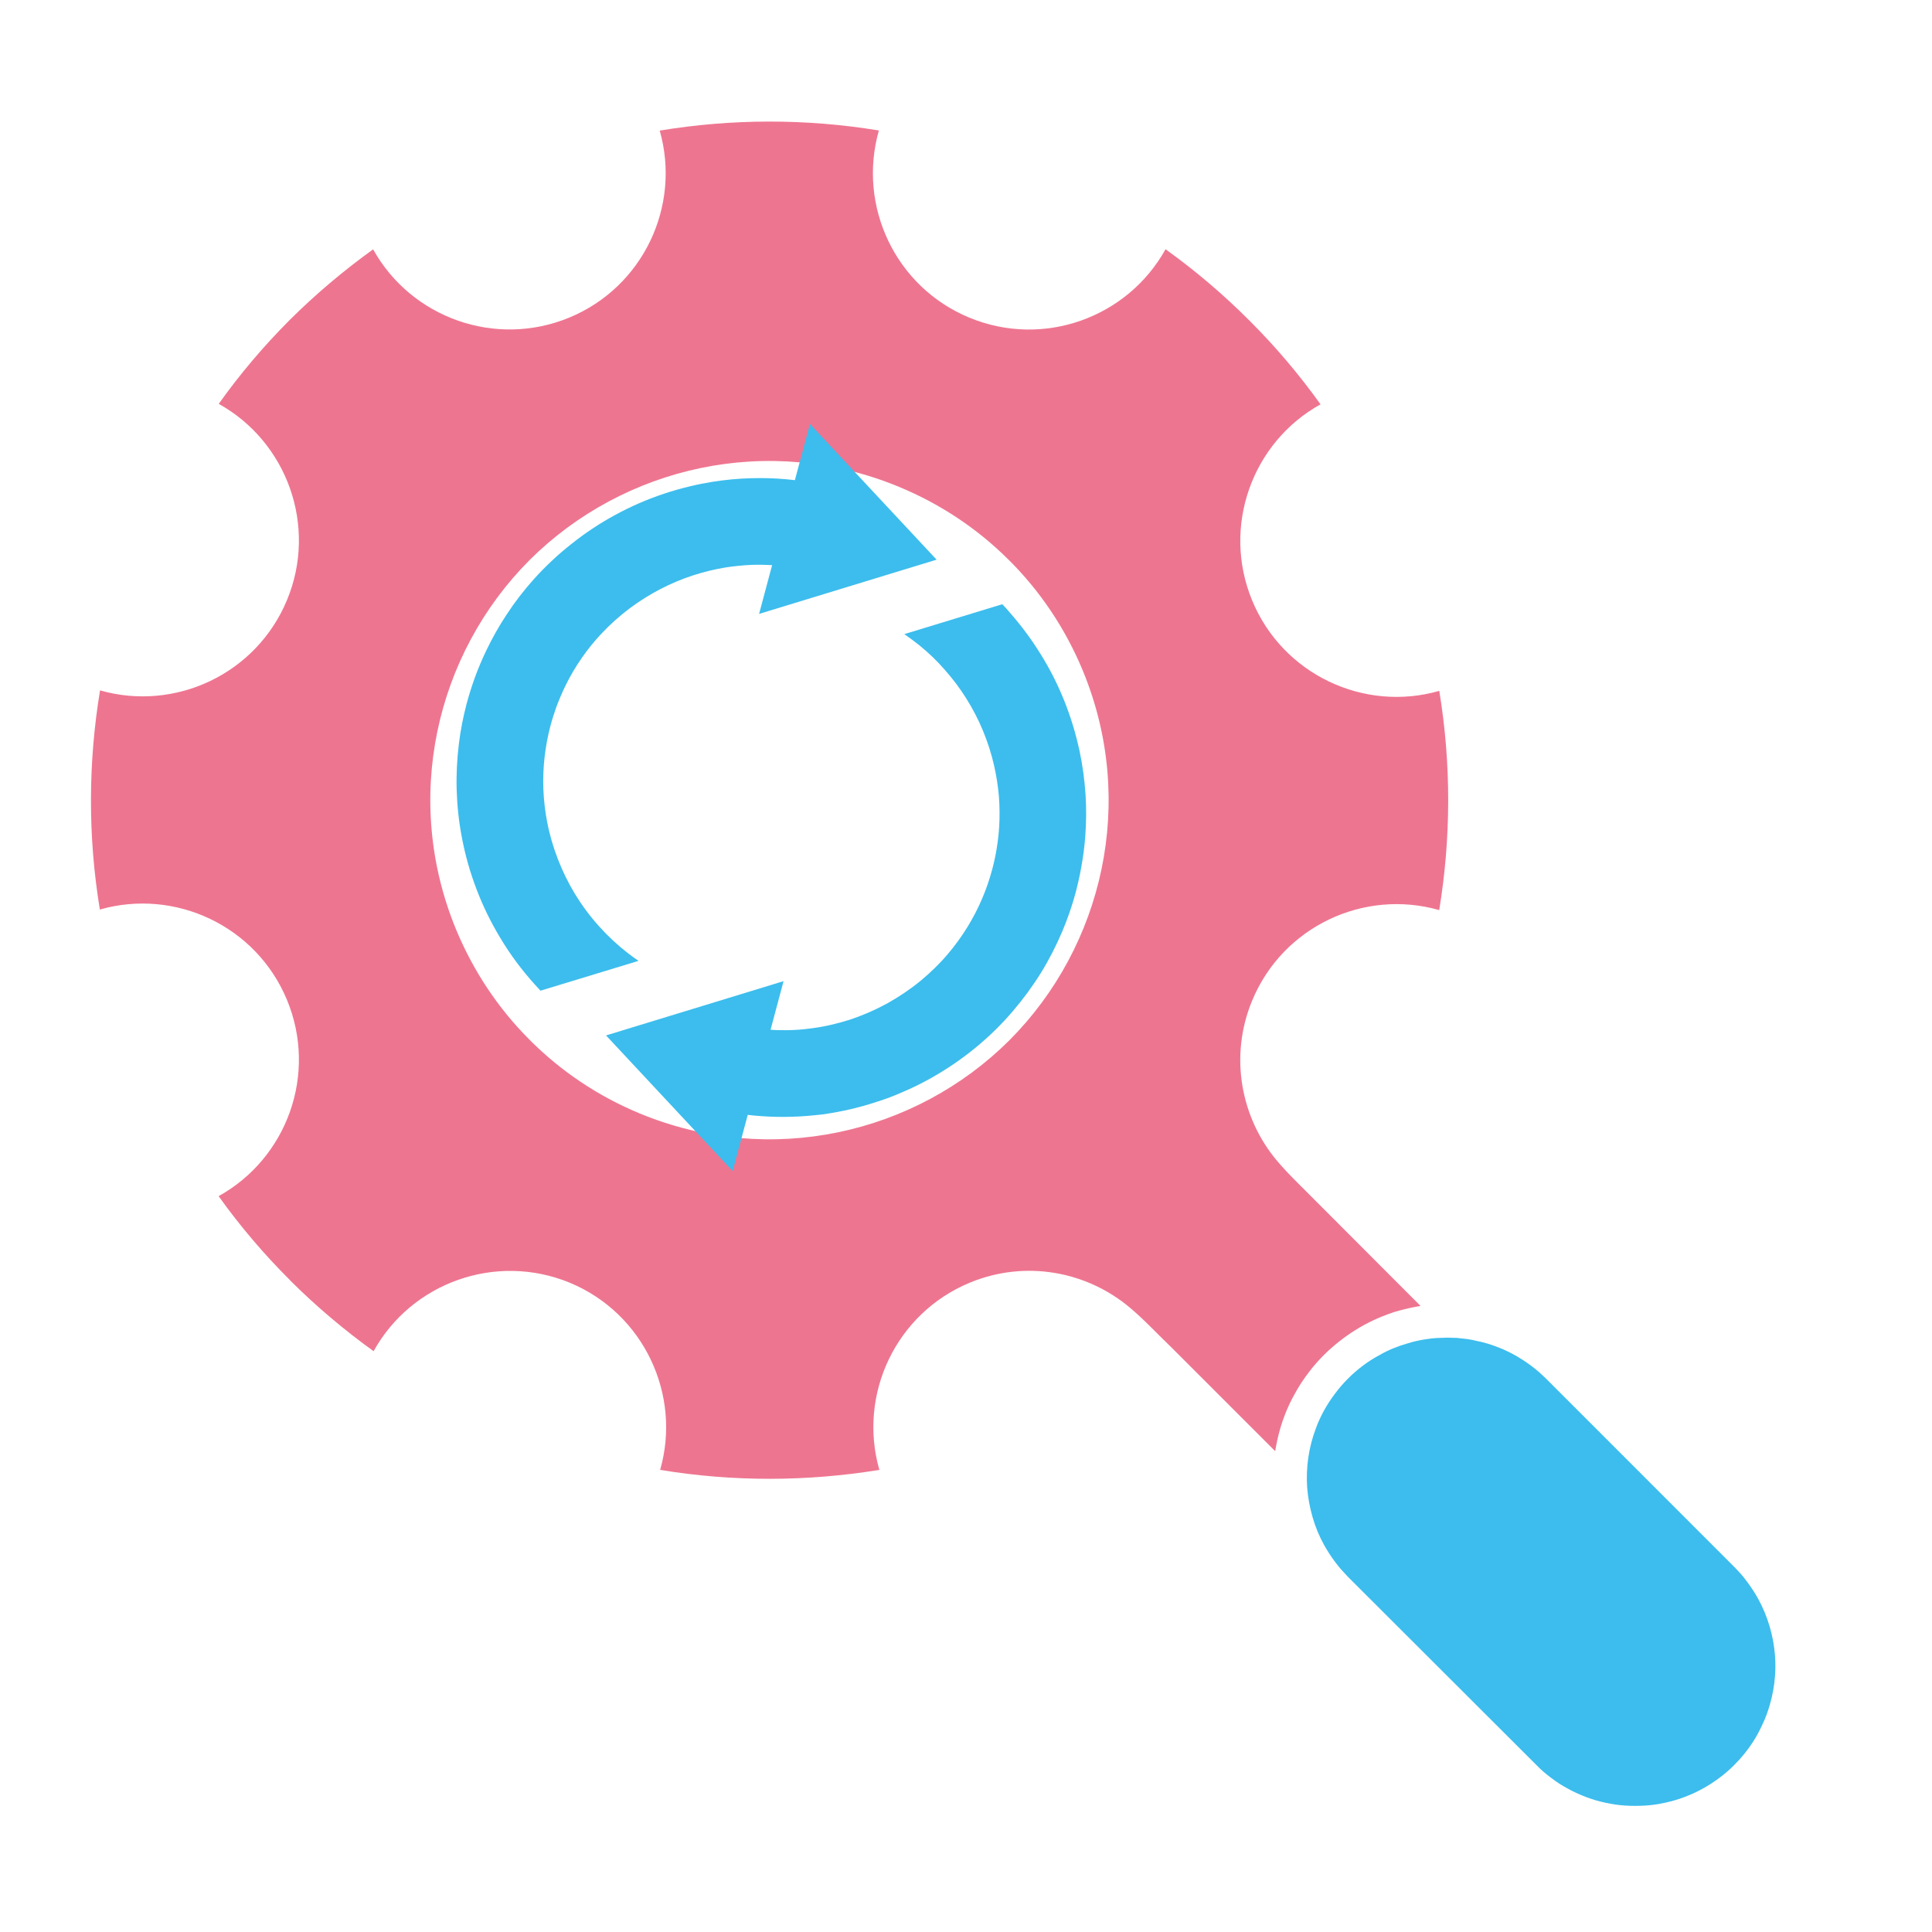
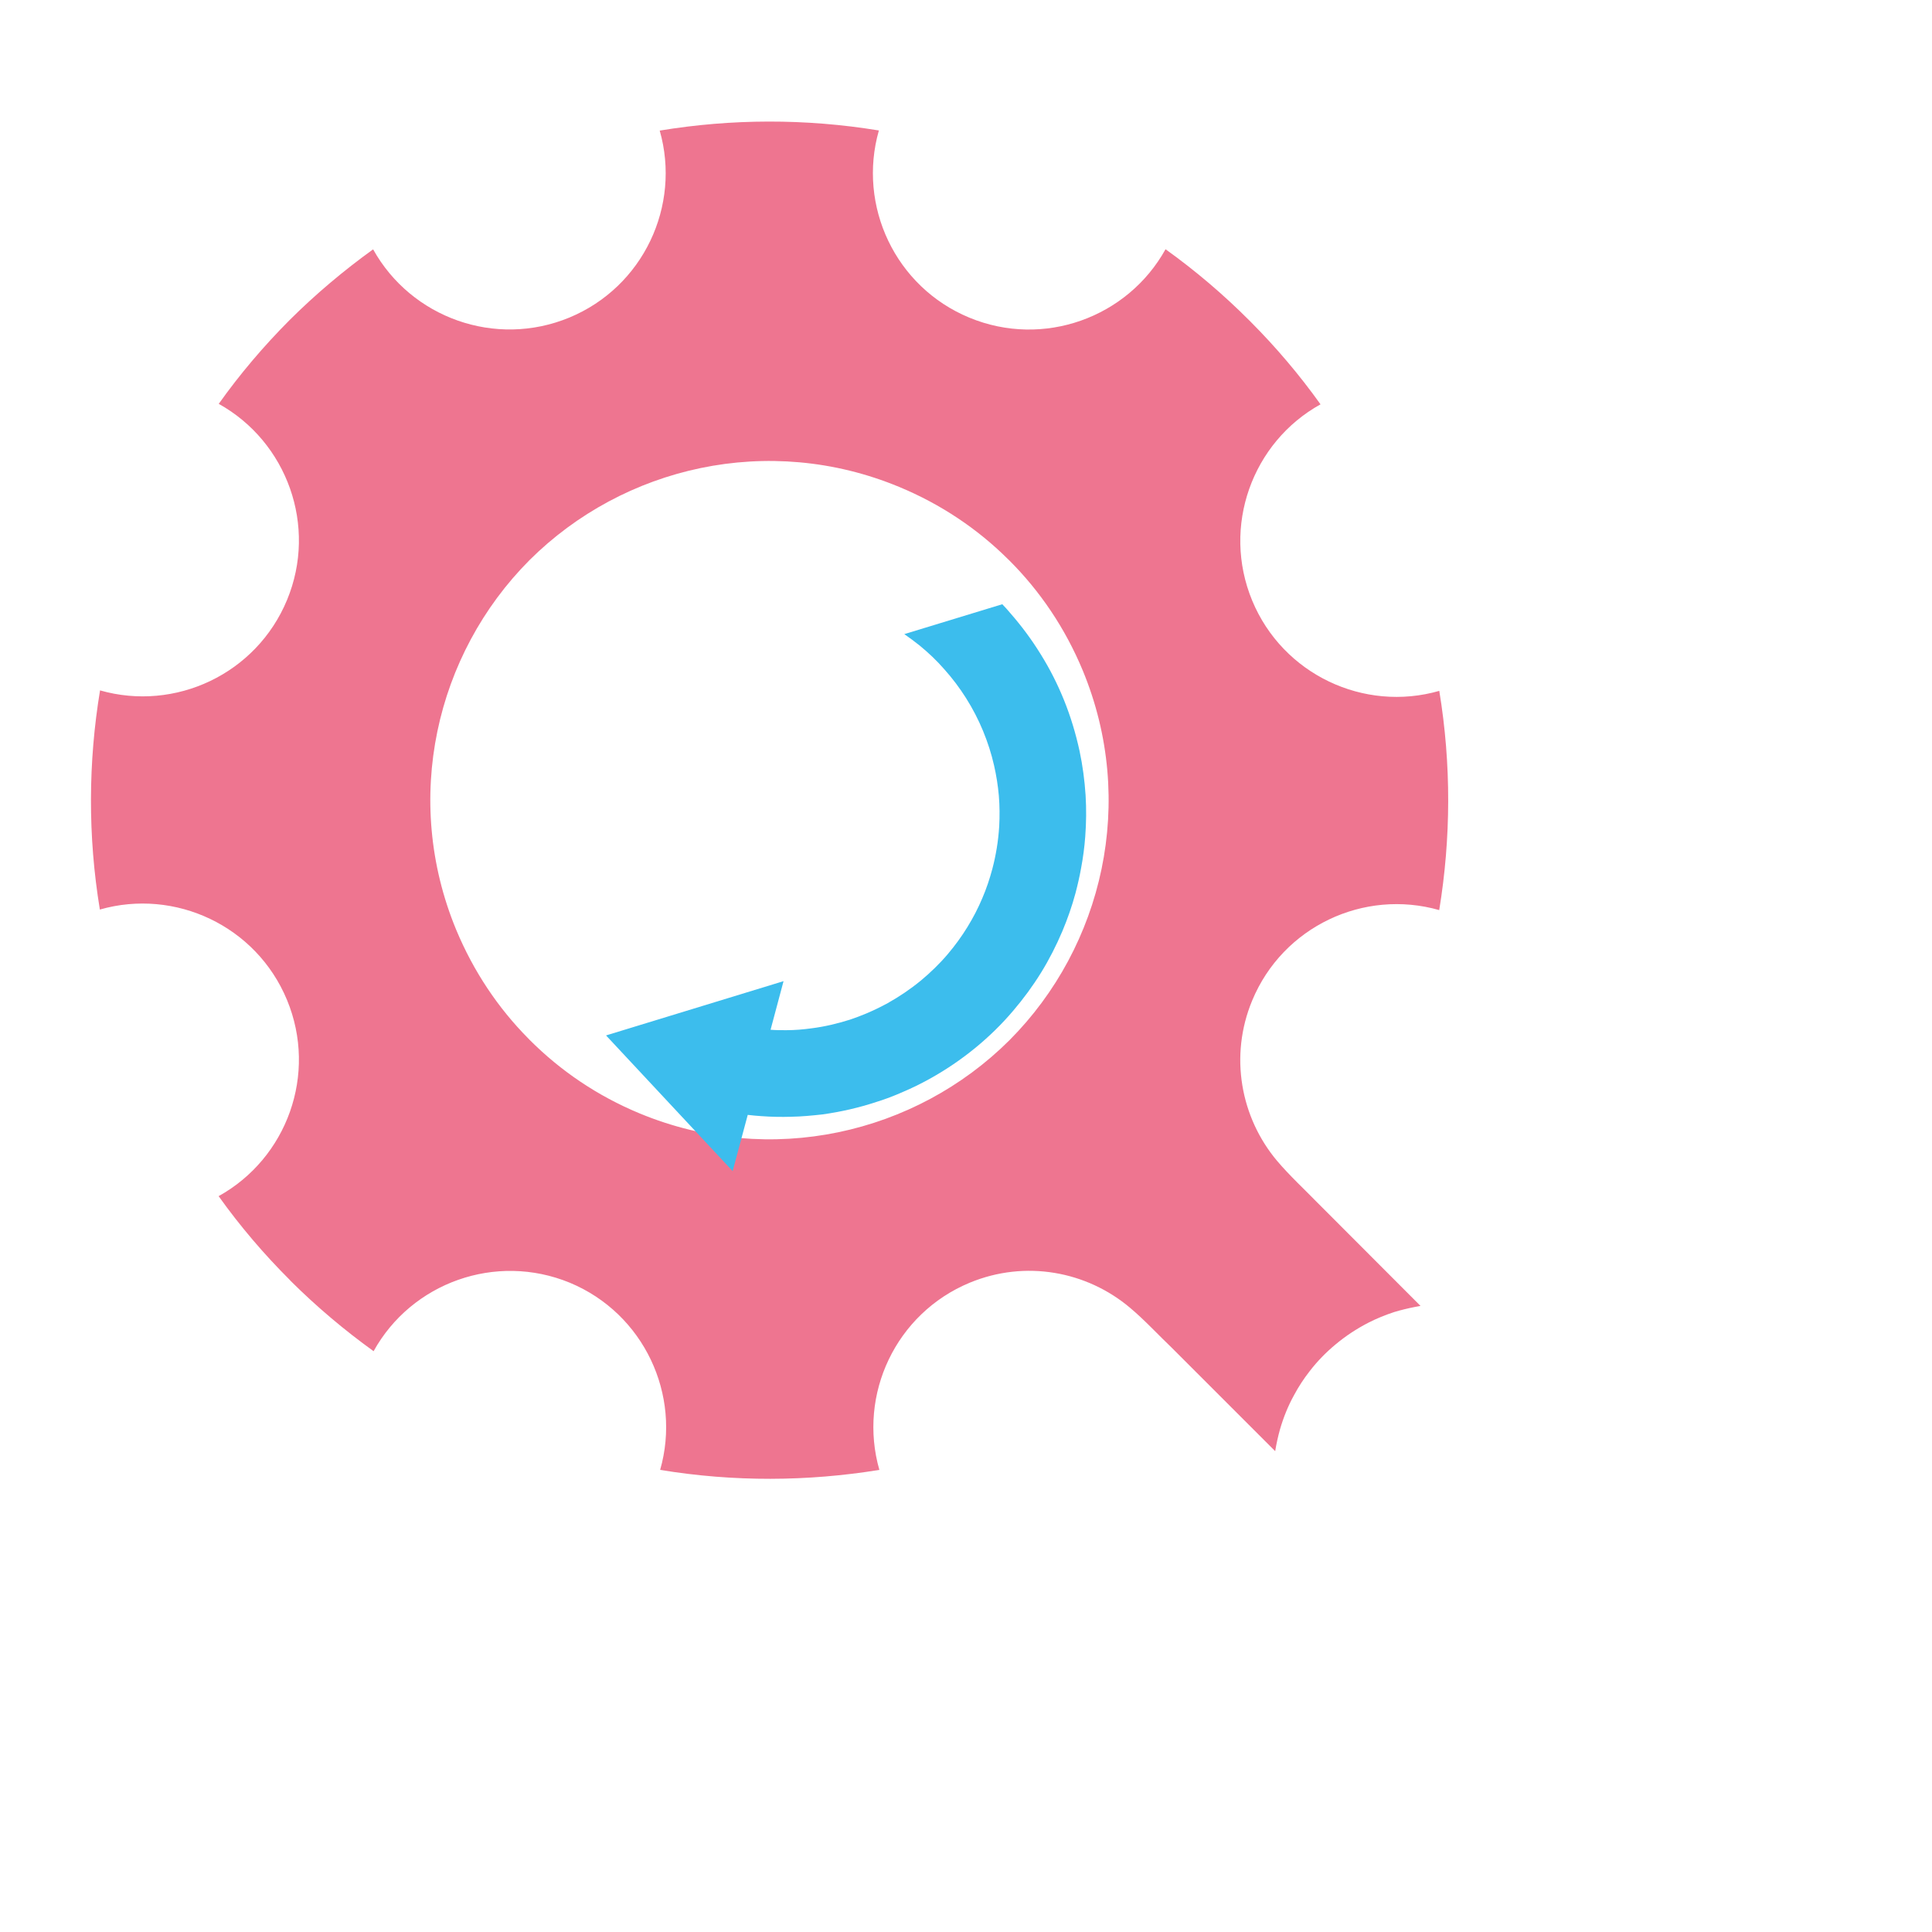
<svg xmlns="http://www.w3.org/2000/svg" xmlns:xlink="http://www.w3.org/1999/xlink" version="1.1" id="Calque_1" x="0px" y="0px" width="32px" height="32px" viewBox="0 0 32 32" enable-background="new 0 0 32 32" xml:space="preserve">
  <g>
    <defs>
-       <path id="SVGID_1_" d="M24.133,22.16c0.146,0.016,0.183,0.016,0.326,0.05c0.108,0.02,0.215,0.053,0.318,0.091    c0.154,0.056,0.305,0.132,0.444,0.223c0.092,0.059,0.181,0.126,0.263,0.196c0.043,0.037,0.082,0.076,0.123,0.114l3.119,3.12    c0.1,0.106,0.128,0.132,0.216,0.251c0.065,0.088,0.126,0.18,0.179,0.277c0.08,0.145,0.144,0.301,0.19,0.457    c0.047,0.16,0.077,0.324,0.089,0.488c0.008,0.111,0.008,0.222,0,0.331c-0.012,0.166-0.042,0.33-0.089,0.488    c-0.031,0.106-0.069,0.211-0.116,0.309c-0.046,0.101-0.098,0.2-0.157,0.292c-0.09,0.139-0.195,0.27-0.312,0.385    c-0.117,0.12-0.248,0.223-0.388,0.313c-0.093,0.059-0.189,0.112-0.289,0.158c-0.101,0.045-0.204,0.085-0.312,0.116    c-0.105,0.03-0.214,0.054-0.322,0.07s-0.22,0.022-0.33,0.022c-0.111,0-0.221-0.006-0.33-0.022s-0.218-0.04-0.324-0.07    c-0.105-0.031-0.209-0.071-0.309-0.116c-0.101-0.046-0.198-0.1-0.292-0.158c-0.093-0.062-0.181-0.127-0.264-0.198    c-0.043-0.036-0.082-0.077-0.121-0.115l-3.12-3.116c-0.1-0.108-0.129-0.135-0.216-0.251c-0.066-0.089-0.126-0.182-0.18-0.279    c-0.08-0.144-0.143-0.298-0.189-0.458s-0.076-0.324-0.089-0.487c-0.012-0.167-0.005-0.333,0.018-0.495    c0.024-0.164,0.065-0.326,0.124-0.482c0.037-0.104,0.083-0.203,0.137-0.302c0.054-0.096,0.113-0.189,0.18-0.276    c0.066-0.09,0.138-0.173,0.216-0.251c0.078-0.079,0.162-0.151,0.25-0.217c0.088-0.066,0.182-0.126,0.279-0.177    c0.145-0.084,0.299-0.144,0.458-0.19c0.105-0.033,0.213-0.057,0.323-0.072c0.146-0.021,0.183-0.018,0.33-0.023    C24.021,22.156,24.077,22.159,24.133,22.16L24.133,22.16z" />
-     </defs>
+       </defs>
    <use xlink:href="#SVGID_1_" overflow="visible" fill="#3CBDED" />
    <clipPath id="SVGID_2_">
      <use xlink:href="#SVGID_1_" overflow="visible" />
    </clipPath>
  </g>
  <g>
    <g>
      <defs>
        <path id="SVGID_3_" d="M4.795,5.303c0.432-0.43,0.896-0.821,1.385-1.173C6.81,5.262,8.204,5.767,9.43,5.26     c1.225-0.508,1.853-1.851,1.497-3.097c1.187-0.196,2.411-0.202,3.63-0.002c-0.356,1.247,0.271,2.592,1.498,3.1     c1.226,0.508,2.621,0.001,3.25-1.133c0.499,0.358,0.962,0.753,1.388,1.18l0.02,0.02c0.42,0.421,0.808,0.878,1.159,1.369     c-1.133,0.628-1.639,2.024-1.132,3.25c0.508,1.225,1.853,1.854,3.099,1.496c0.201,1.22,0.193,2.445-0.001,3.631     c-1.247-0.356-2.59,0.272-3.098,1.498c-0.382,0.92-0.19,1.939,0.412,2.655c0.197,0.234,0.477,0.496,0.655,0.679l1.721,1.724     c-0.031,0.008-0.064,0.01-0.097,0.018c-0.115,0.023-0.228,0.05-0.34,0.084c-0.146,0.048-0.289,0.106-0.426,0.176     c-0.194,0.1-0.377,0.22-0.544,0.36c-0.157,0.13-0.302,0.278-0.428,0.442c-0.098,0.125-0.185,0.258-0.259,0.397     c-0.099,0.178-0.175,0.368-0.232,0.563c-0.034,0.122-0.061,0.242-0.081,0.366l-1.722-1.722c-0.187-0.177-0.446-0.456-0.682-0.653     c-0.715-0.604-1.732-0.798-2.656-0.415c-1.225,0.509-1.853,1.852-1.496,3.1c-1.187,0.193-2.412,0.201-3.631,0     c0.357-1.243-0.271-2.591-1.496-3.1c-1.227-0.505-2.622,0-3.25,1.134c-0.489-0.352-0.948-0.741-1.369-1.159l-0.019-0.021     c-0.427-0.426-0.822-0.888-1.179-1.388c1.133-0.628,1.641-2.021,1.133-3.249c-0.508-1.227-1.854-1.855-3.1-1.498     c-0.201-1.22-0.193-2.444,0.003-3.63c1.246,0.356,2.589-0.272,3.097-1.497s0-2.62-1.131-3.249     C3.972,6.198,4.365,5.735,4.795,5.303L4.795,5.303L4.795,5.303z M8.77,9.278C7.214,10.839,6.662,13.24,7.556,15.4     c0.288,0.692,0.697,1.299,1.194,1.8l0.023,0.024c0.508,0.509,1.121,0.928,1.825,1.219c2.159,0.893,4.562,0.341,6.122-1.214     c1.555-1.561,2.108-3.963,1.214-6.123c-0.292-0.704-0.71-1.318-1.218-1.825l-0.024-0.023c-0.502-0.498-1.108-0.907-1.801-1.194     C12.732,7.169,10.331,7.723,8.77,9.278L8.77,9.278z" />
      </defs>
      <use xlink:href="#SVGID_3_" overflow="visible" fill-rule="evenodd" clip-rule="evenodd" fill="#EE7590" />
      <clipPath id="SVGID_4_">
        <use xlink:href="#SVGID_3_" overflow="visible" />
      </clipPath>
    </g>
  </g>
  <path fill-rule="evenodd" clip-rule="evenodd" fill="#3CBDED" d="M16.601,10.008l-1.623,0.495c0.084,0.059,0.168,0.12,0.248,0.184  c0.151,0.123,0.291,0.256,0.418,0.402c0.132,0.148,0.251,0.306,0.357,0.474c0.109,0.173,0.204,0.355,0.282,0.545  c0.076,0.185,0.138,0.376,0.182,0.571c0.038,0.166,0.064,0.333,0.079,0.5c0.014,0.169,0.015,0.339,0.006,0.508  c-0.008,0.122-0.021,0.243-0.041,0.364c-0.019,0.115-0.043,0.229-0.073,0.342c-0.044,0.164-0.098,0.326-0.165,0.482  c-0.07,0.167-0.153,0.326-0.247,0.479c-0.097,0.158-0.205,0.306-0.325,0.448c-0.136,0.161-0.289,0.308-0.45,0.442  c-0.171,0.14-0.352,0.262-0.544,0.37c-0.117,0.064-0.237,0.122-0.36,0.174c-0.087,0.037-0.177,0.07-0.268,0.101  c-0.207,0.065-0.419,0.116-0.634,0.143c-0.138,0.019-0.276,0.031-0.416,0.031c-0.088,0.001-0.176,0-0.264-0.007l0.215-0.805  l-2.94,0.899l2.097,2.247l0.25-0.931c0.076,0.009,0.153,0.016,0.229,0.021c0.163,0.012,0.327,0.015,0.49,0.01  c0.174-0.003,0.348-0.02,0.521-0.039c0.304-0.043,0.604-0.111,0.896-0.208c0.149-0.046,0.294-0.102,0.438-0.166  c0.147-0.062,0.292-0.134,0.432-0.211c0.271-0.15,0.527-0.323,0.766-0.519c0.225-0.185,0.434-0.388,0.622-0.61  c0.171-0.2,0.327-0.412,0.466-0.637c0.134-0.217,0.25-0.446,0.35-0.681c0.087-0.207,0.161-0.418,0.219-0.634  c0.036-0.138,0.068-0.276,0.093-0.417c0.032-0.17,0.055-0.343,0.068-0.518c0.017-0.226,0.02-0.455,0.006-0.683  c-0.016-0.247-0.049-0.494-0.1-0.735c-0.063-0.289-0.148-0.572-0.259-0.846c-0.106-0.262-0.235-0.517-0.385-0.757  c-0.148-0.24-0.316-0.467-0.501-0.678C16.694,10.106,16.648,10.057,16.601,10.008L16.601,10.008z" />
-   <path fill-rule="evenodd" clip-rule="evenodd" fill="#3CBDED" d="M10.576,15.915c-0.059-0.04-0.116-0.082-0.171-0.124  c-0.174-0.134-0.334-0.283-0.481-0.447c-0.152-0.167-0.287-0.351-0.405-0.544c-0.109-0.182-0.203-0.373-0.279-0.571  c-0.079-0.203-0.14-0.414-0.18-0.628C9.027,13.429,9.008,13.254,9,13.08c-0.007-0.188,0-0.379,0.023-0.566  c0.02-0.164,0.051-0.328,0.093-0.488c0.029-0.109,0.063-0.215,0.1-0.319c0.046-0.122,0.097-0.242,0.154-0.358  c0.079-0.161,0.17-0.314,0.272-0.46c0.092-0.133,0.195-0.259,0.304-0.377c0.148-0.16,0.312-0.307,0.486-0.438  c0.16-0.119,0.33-0.226,0.506-0.317c0.175-0.091,0.359-0.168,0.547-0.229c0.173-0.055,0.348-0.099,0.527-0.128  c0.144-0.023,0.289-0.037,0.435-0.044c0.114-0.004,0.229-0.002,0.342,0.004l-0.216,0.808l2.94-0.898l-2.098-2.248l-0.249,0.931  c-0.048-0.006-0.096-0.011-0.143-0.015c-0.197-0.018-0.395-0.023-0.592-0.017c-0.209,0.006-0.42,0.026-0.628,0.059  C11.68,8,11.555,8.024,11.432,8.054c-0.145,0.034-0.288,0.075-0.43,0.122c-0.28,0.093-0.55,0.21-0.809,0.351  C9.942,8.663,9.702,8.821,9.478,8.999C9.361,9.091,9.247,9.187,9.14,9.289C9.037,9.385,8.937,9.487,8.843,9.592  C8.677,9.777,8.525,9.974,8.39,10.181c-0.125,0.188-0.235,0.385-0.333,0.588c-0.069,0.144-0.133,0.293-0.188,0.443  c-0.053,0.147-0.1,0.294-0.14,0.444c-0.057,0.216-0.101,0.438-0.128,0.66c-0.031,0.256-0.045,0.514-0.037,0.771  C7.572,13.35,7.6,13.61,7.649,13.866c0.055,0.293,0.136,0.581,0.243,0.86c0.106,0.281,0.239,0.552,0.395,0.81  c0.164,0.275,0.356,0.532,0.57,0.769c0.031,0.035,0.063,0.07,0.095,0.104L10.576,15.915L10.576,15.915z" />
</svg>